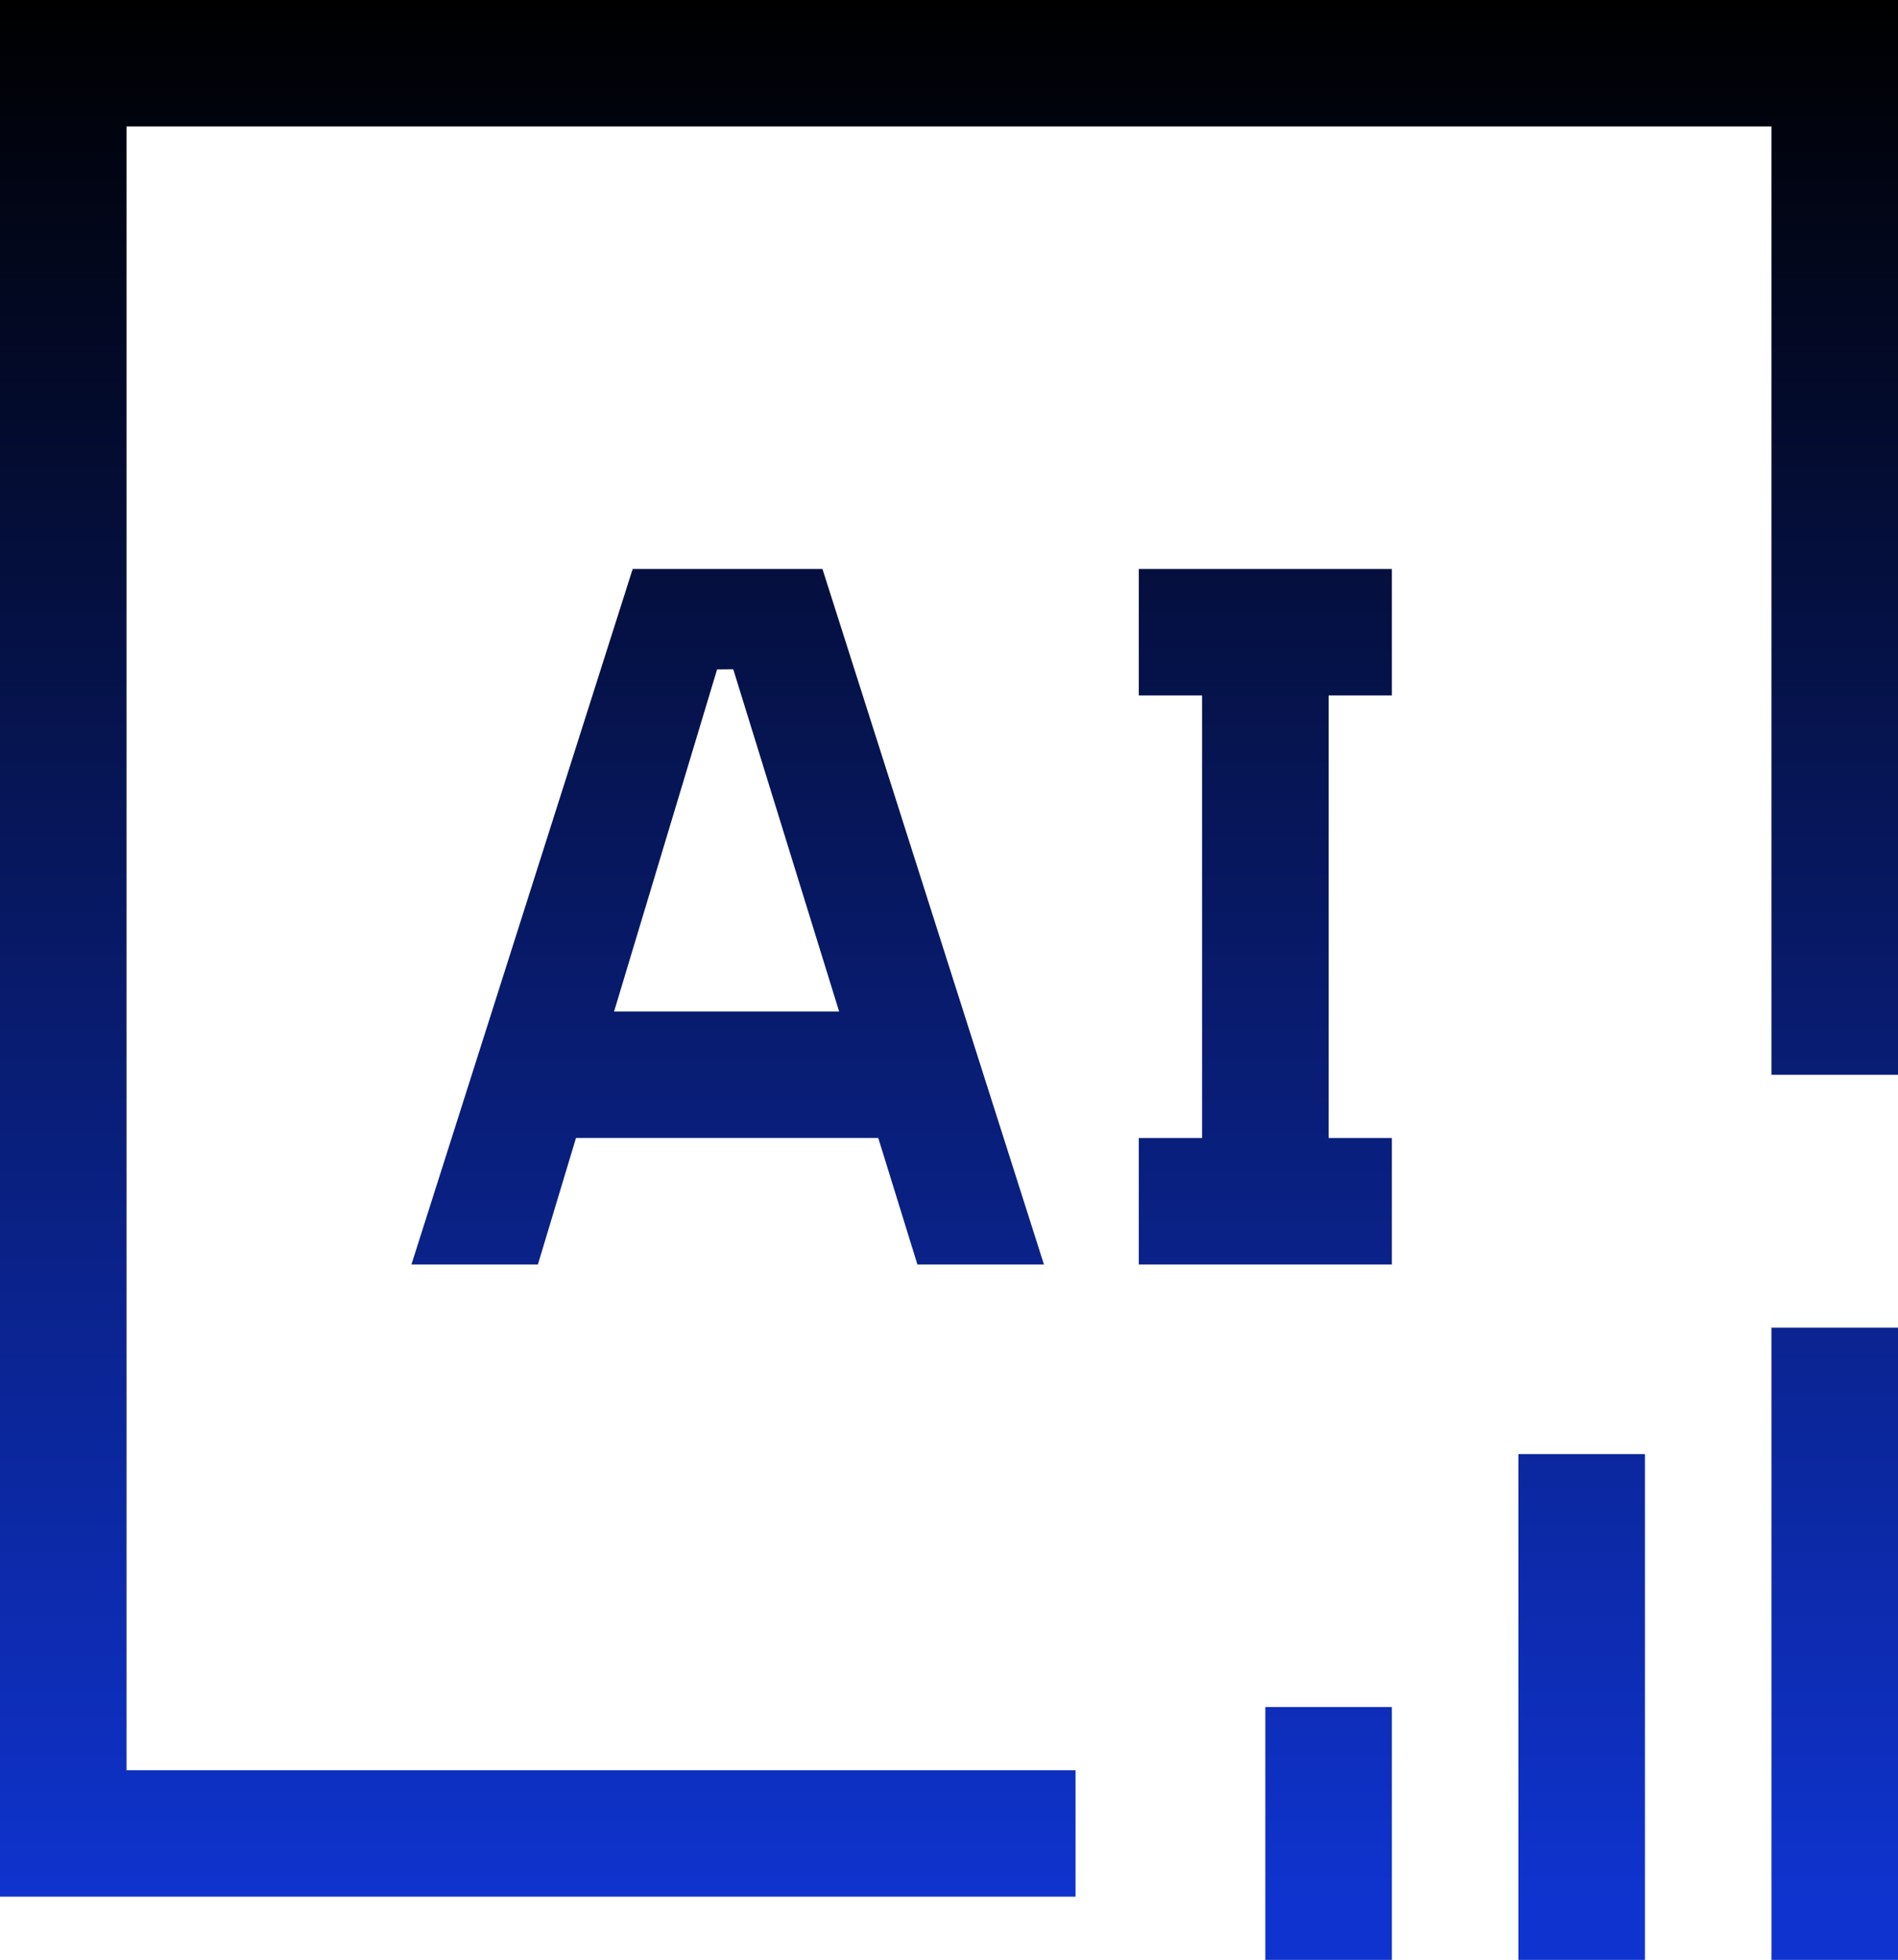
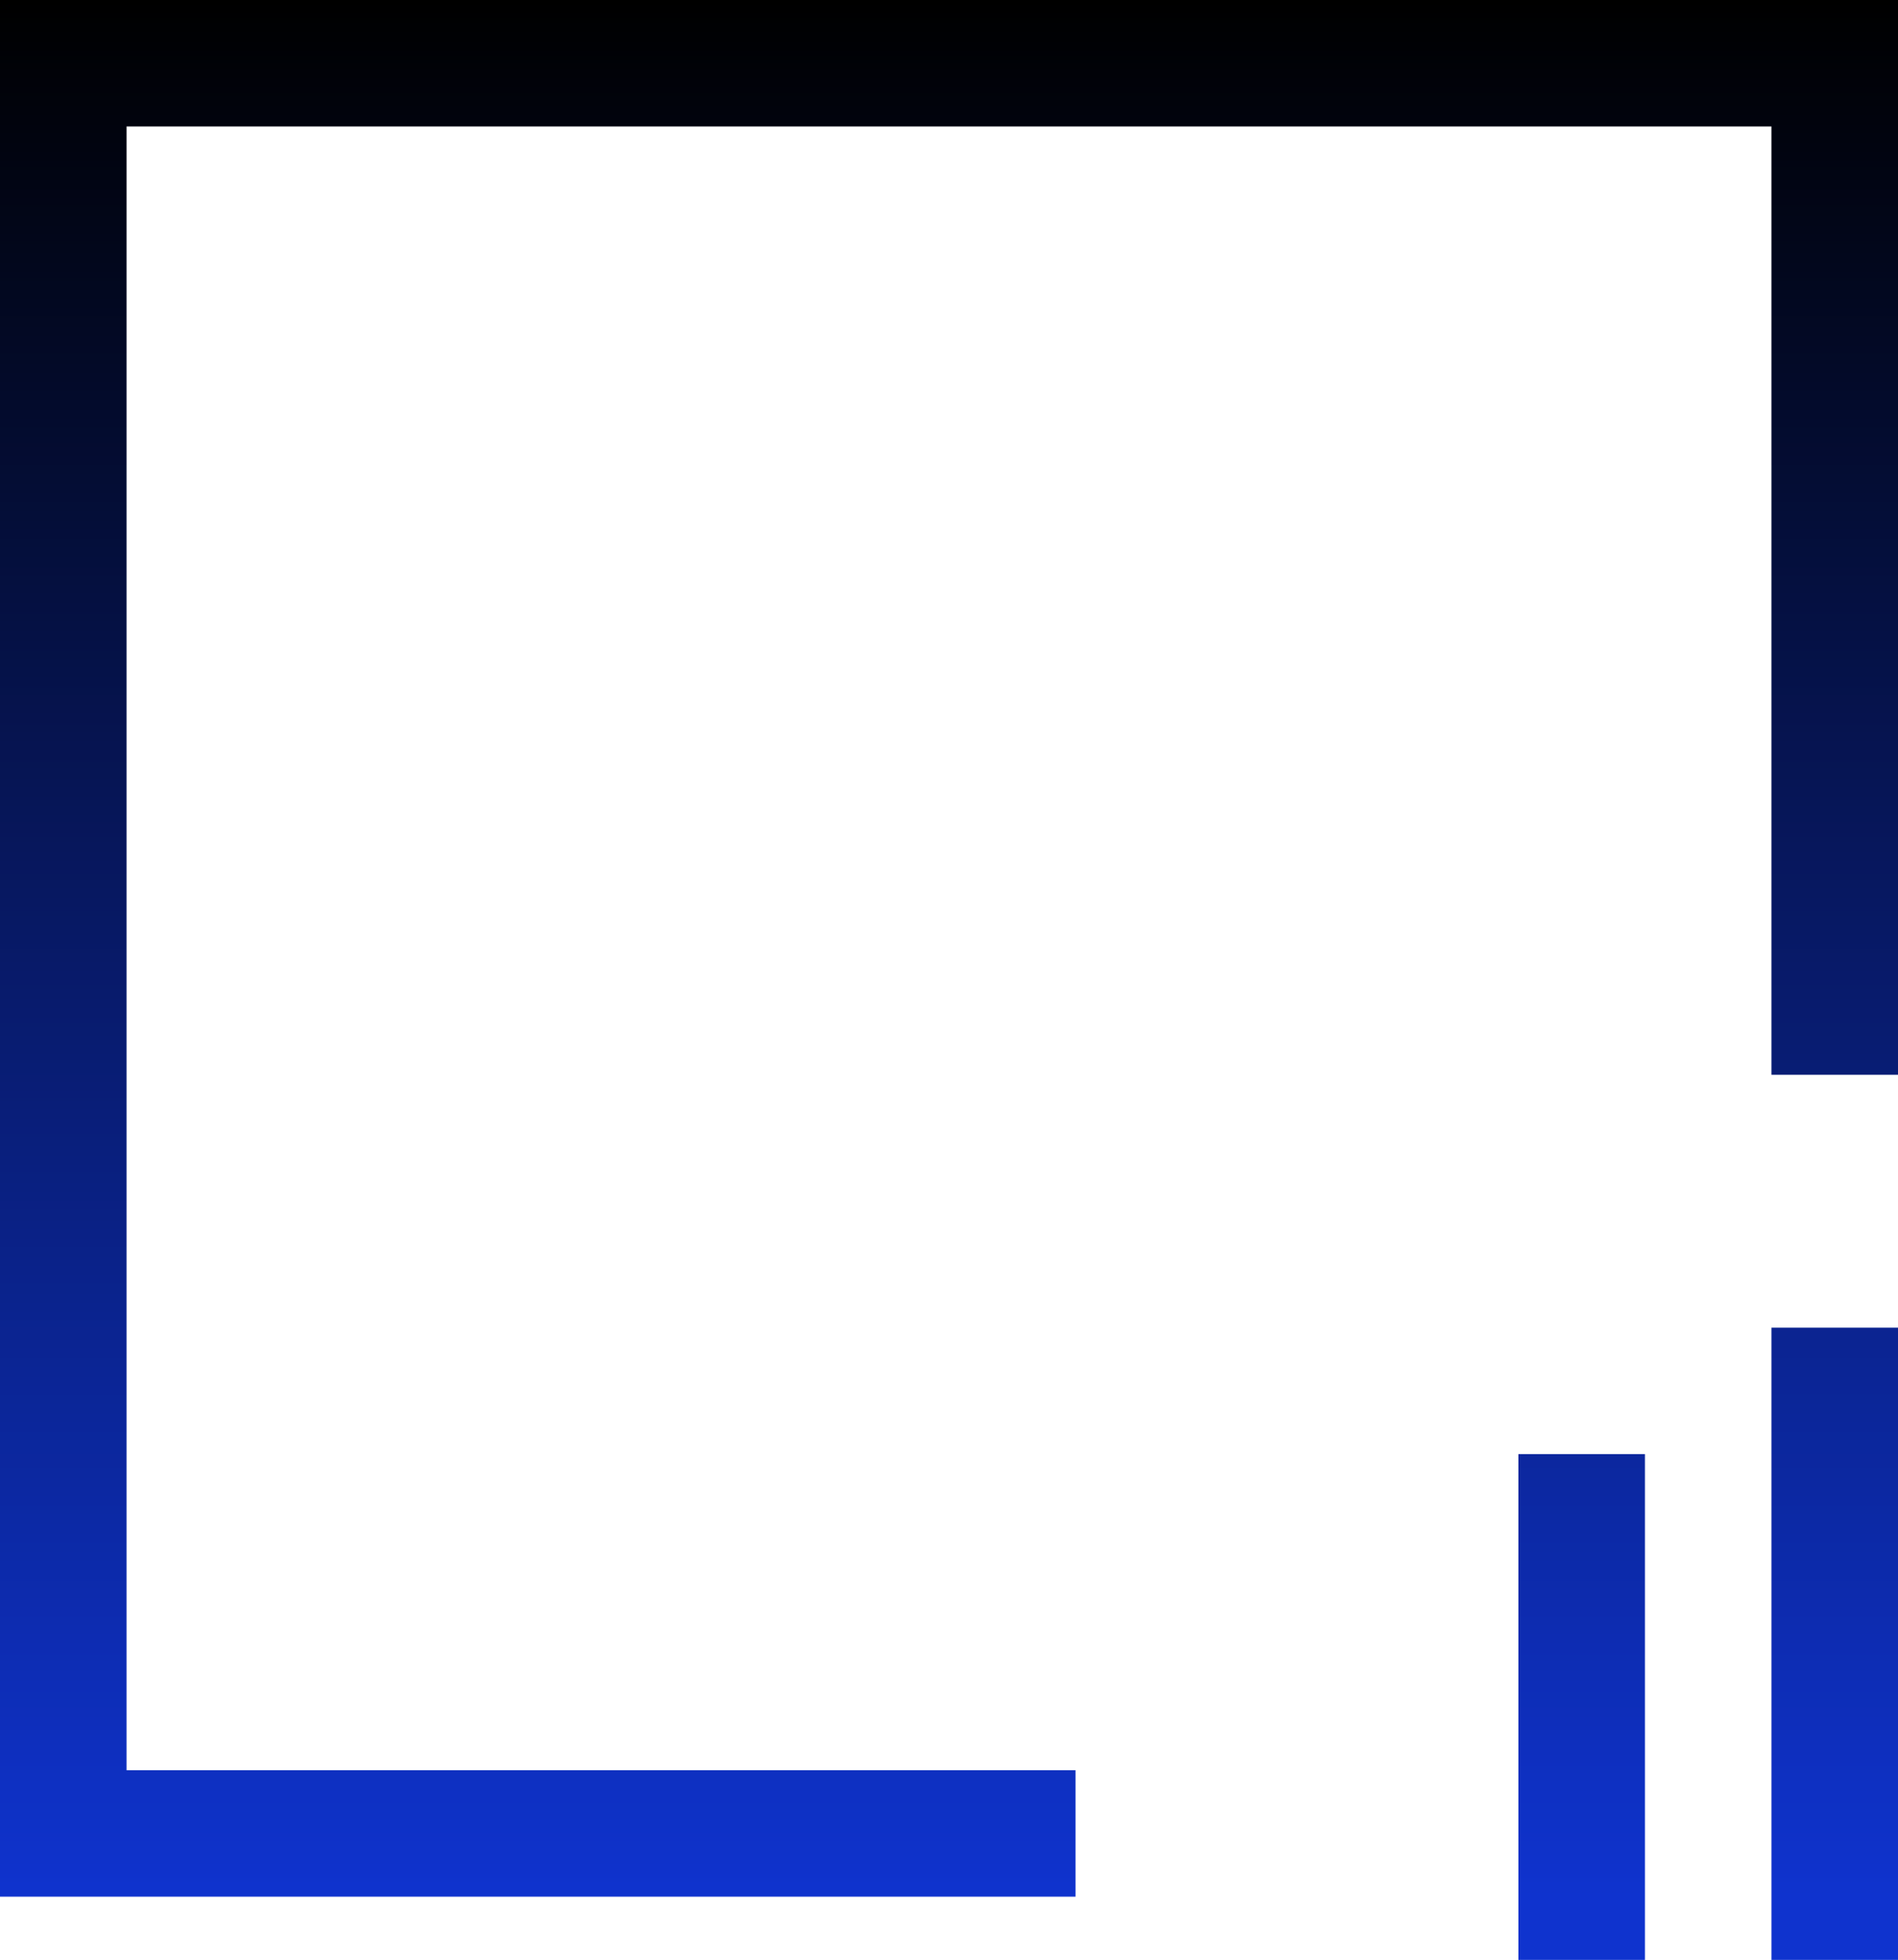
<svg xmlns="http://www.w3.org/2000/svg" width="402" height="415" viewBox="0 0 402 415" fill="none">
  <path d="M348.4 307.903H321.6V415H348.4V307.903Z" fill="url(#paint0_linear_485_445)" />
  <path d="M402 281.129H375.2V415H402V281.129Z" fill="url(#paint1_linear_485_445)" />
-   <path d="M294.8 361.452H268V415H294.8V361.452Z" fill="url(#paint2_linear_485_445)" />
-   <path d="M241.2 267.742V240.968H254.6V147.258H241.2V120.484H294.8V147.258H281.4V240.968H294.8V267.742H241.2Z" fill="url(#paint3_linear_485_445)" />
-   <path d="M194.307 267.742H221.107L174.2 120.484H134L87.145 267.742H113.929L121.993 240.968H186.02L194.307 267.742ZM130.058 214.194L151.878 141.755L155.307 141.723L177.733 214.195L130.058 214.194Z" fill="url(#paint4_linear_485_445)" />
  <path d="M227.8 401.613H0V0H402V227.581H375.2V26.774H26.8V374.839H227.8V401.613Z" fill="url(#paint5_linear_485_445)" />
  <defs>
    <linearGradient id="paint0_linear_485_445" x1="201" y1="0" x2="201" y2="401.613" gradientUnits="userSpaceOnUse">
      <stop />
      <stop offset="1" stop-color="#0F33CE" />
    </linearGradient>
    <linearGradient id="paint1_linear_485_445" x1="201" y1="0" x2="201" y2="401.613" gradientUnits="userSpaceOnUse">
      <stop />
      <stop offset="1" stop-color="#0F33CE" />
    </linearGradient>
    <linearGradient id="paint2_linear_485_445" x1="201" y1="0" x2="201" y2="401.613" gradientUnits="userSpaceOnUse">
      <stop />
      <stop offset="1" stop-color="#0F33CE" />
    </linearGradient>
    <linearGradient id="paint3_linear_485_445" x1="201" y1="0" x2="201" y2="401.613" gradientUnits="userSpaceOnUse">
      <stop />
      <stop offset="1" stop-color="#0F33CE" />
    </linearGradient>
    <linearGradient id="paint4_linear_485_445" x1="201" y1="0" x2="201" y2="401.613" gradientUnits="userSpaceOnUse">
      <stop />
      <stop offset="1" stop-color="#0F33CE" />
    </linearGradient>
    <linearGradient id="paint5_linear_485_445" x1="201" y1="0" x2="201" y2="401.613" gradientUnits="userSpaceOnUse">
      <stop />
      <stop offset="1" stop-color="#0F33CE" />
    </linearGradient>
  </defs>
</svg>